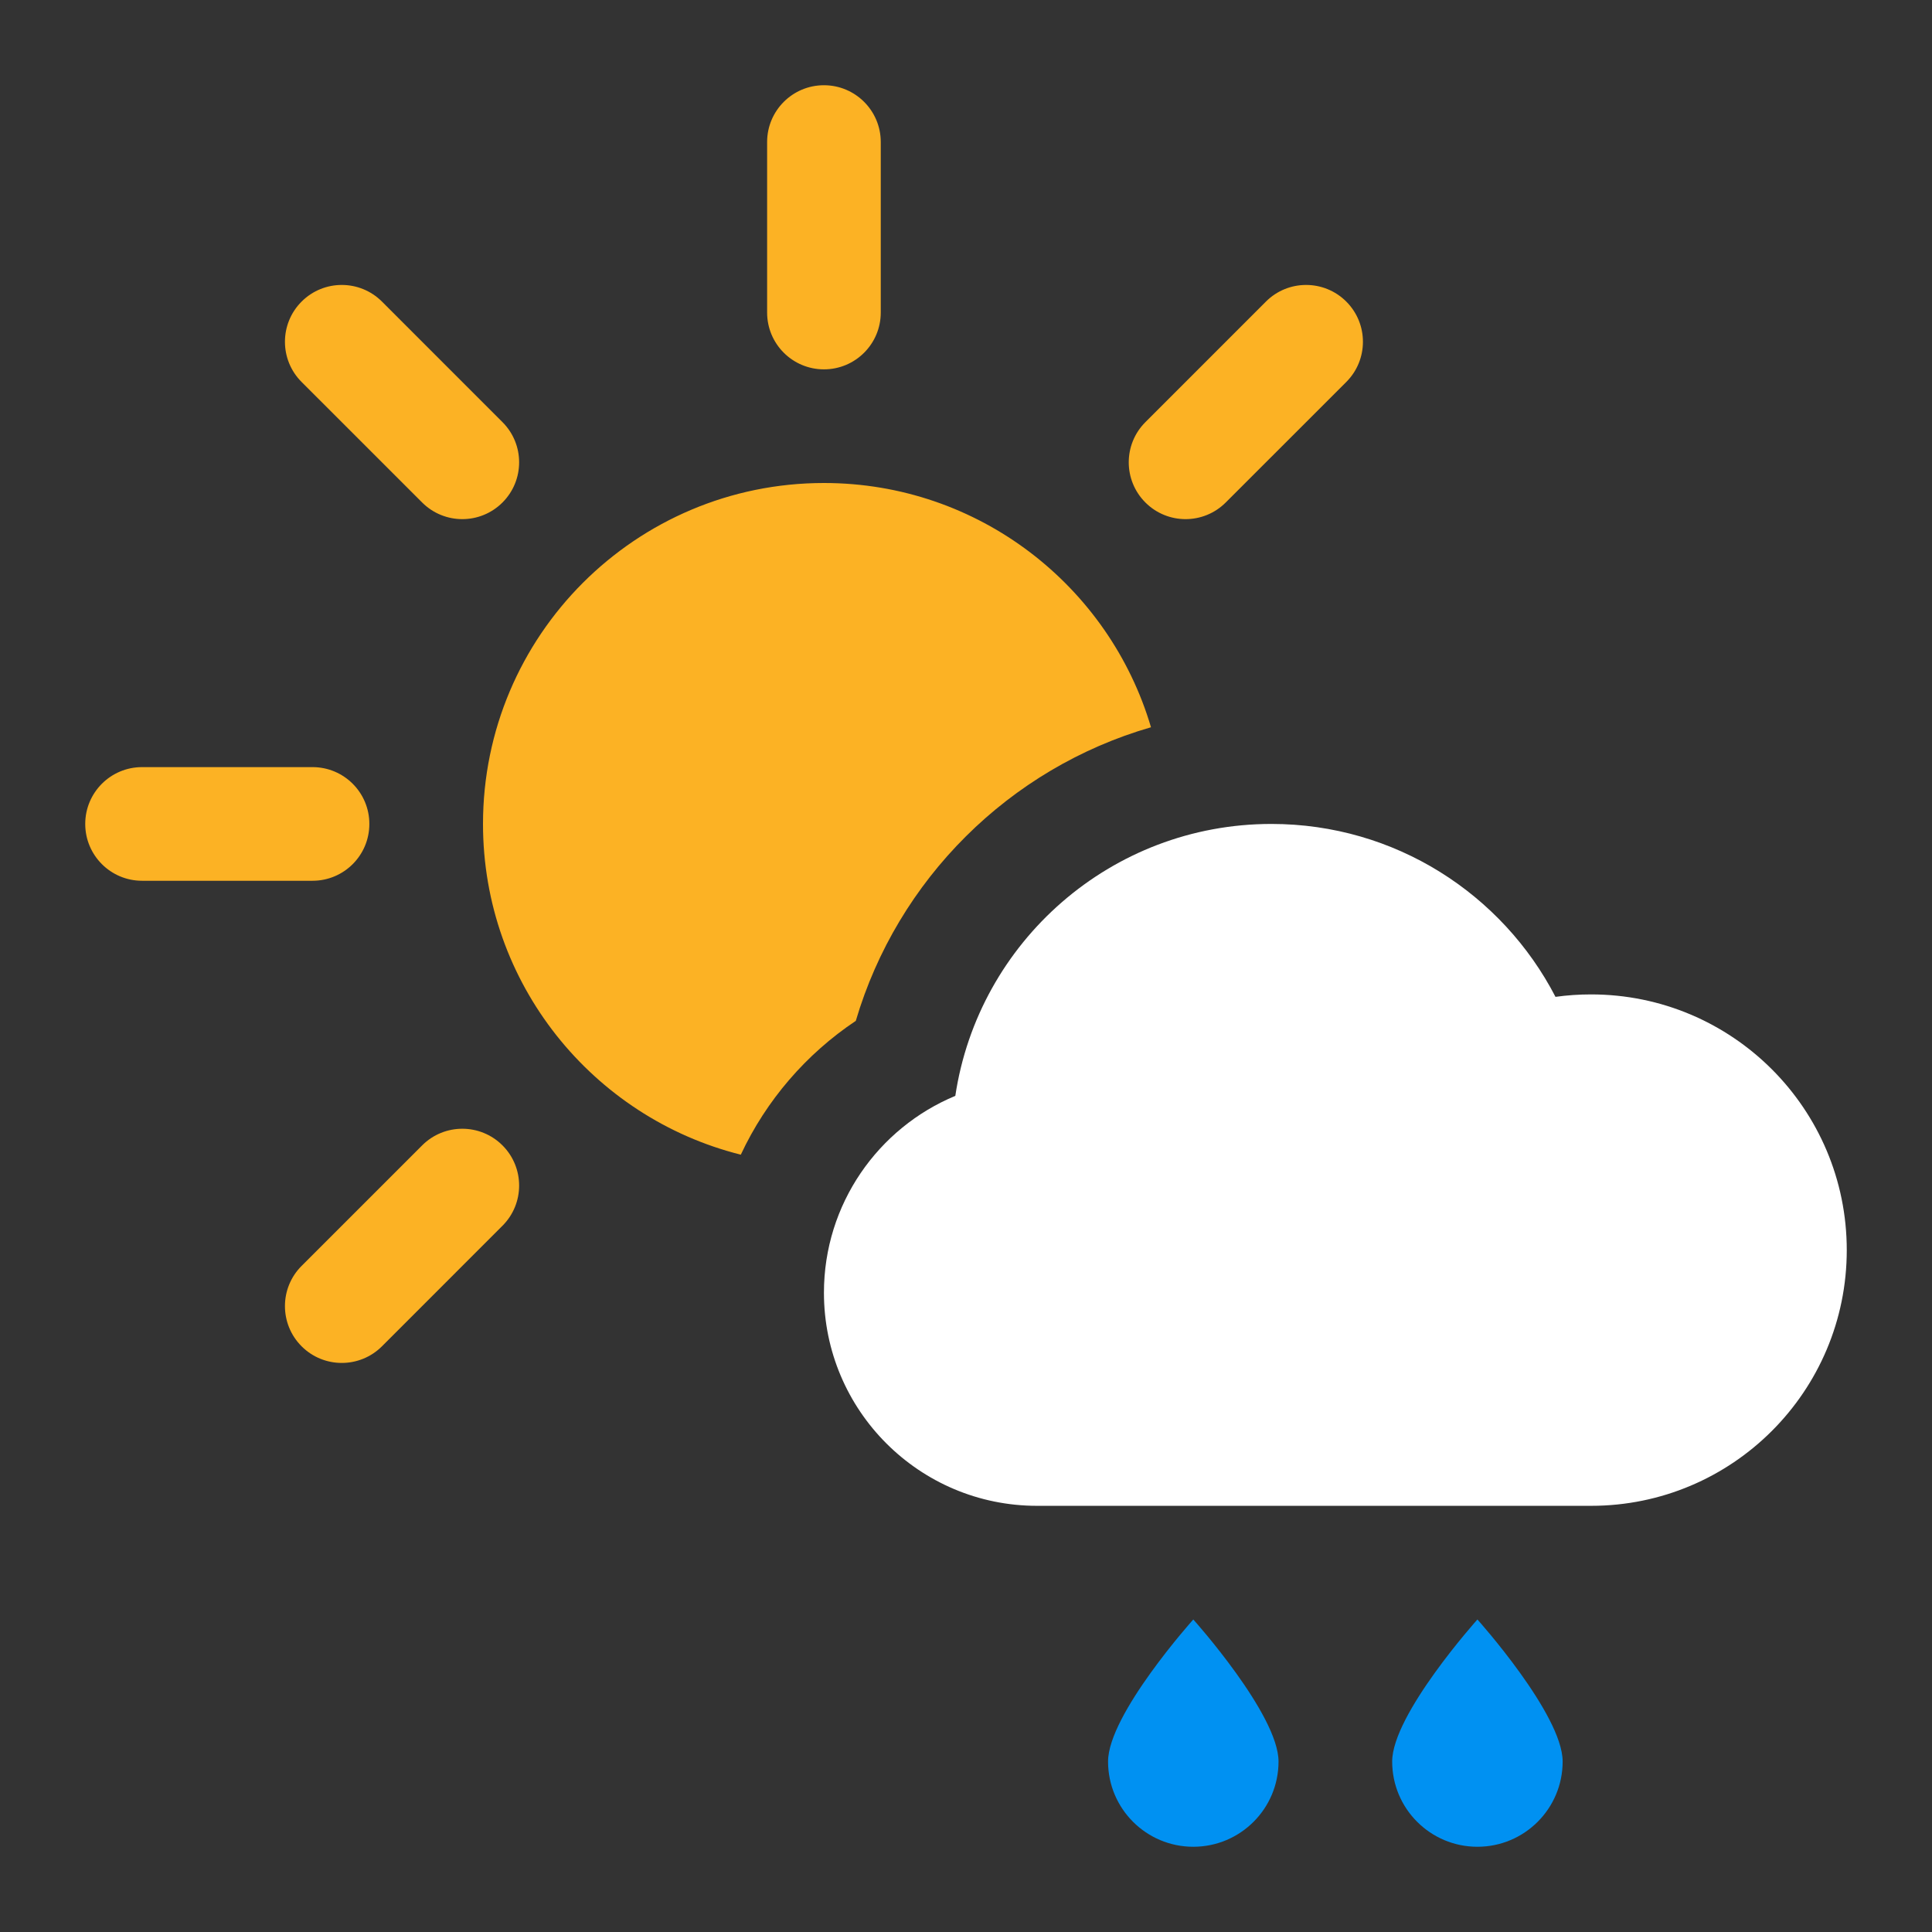
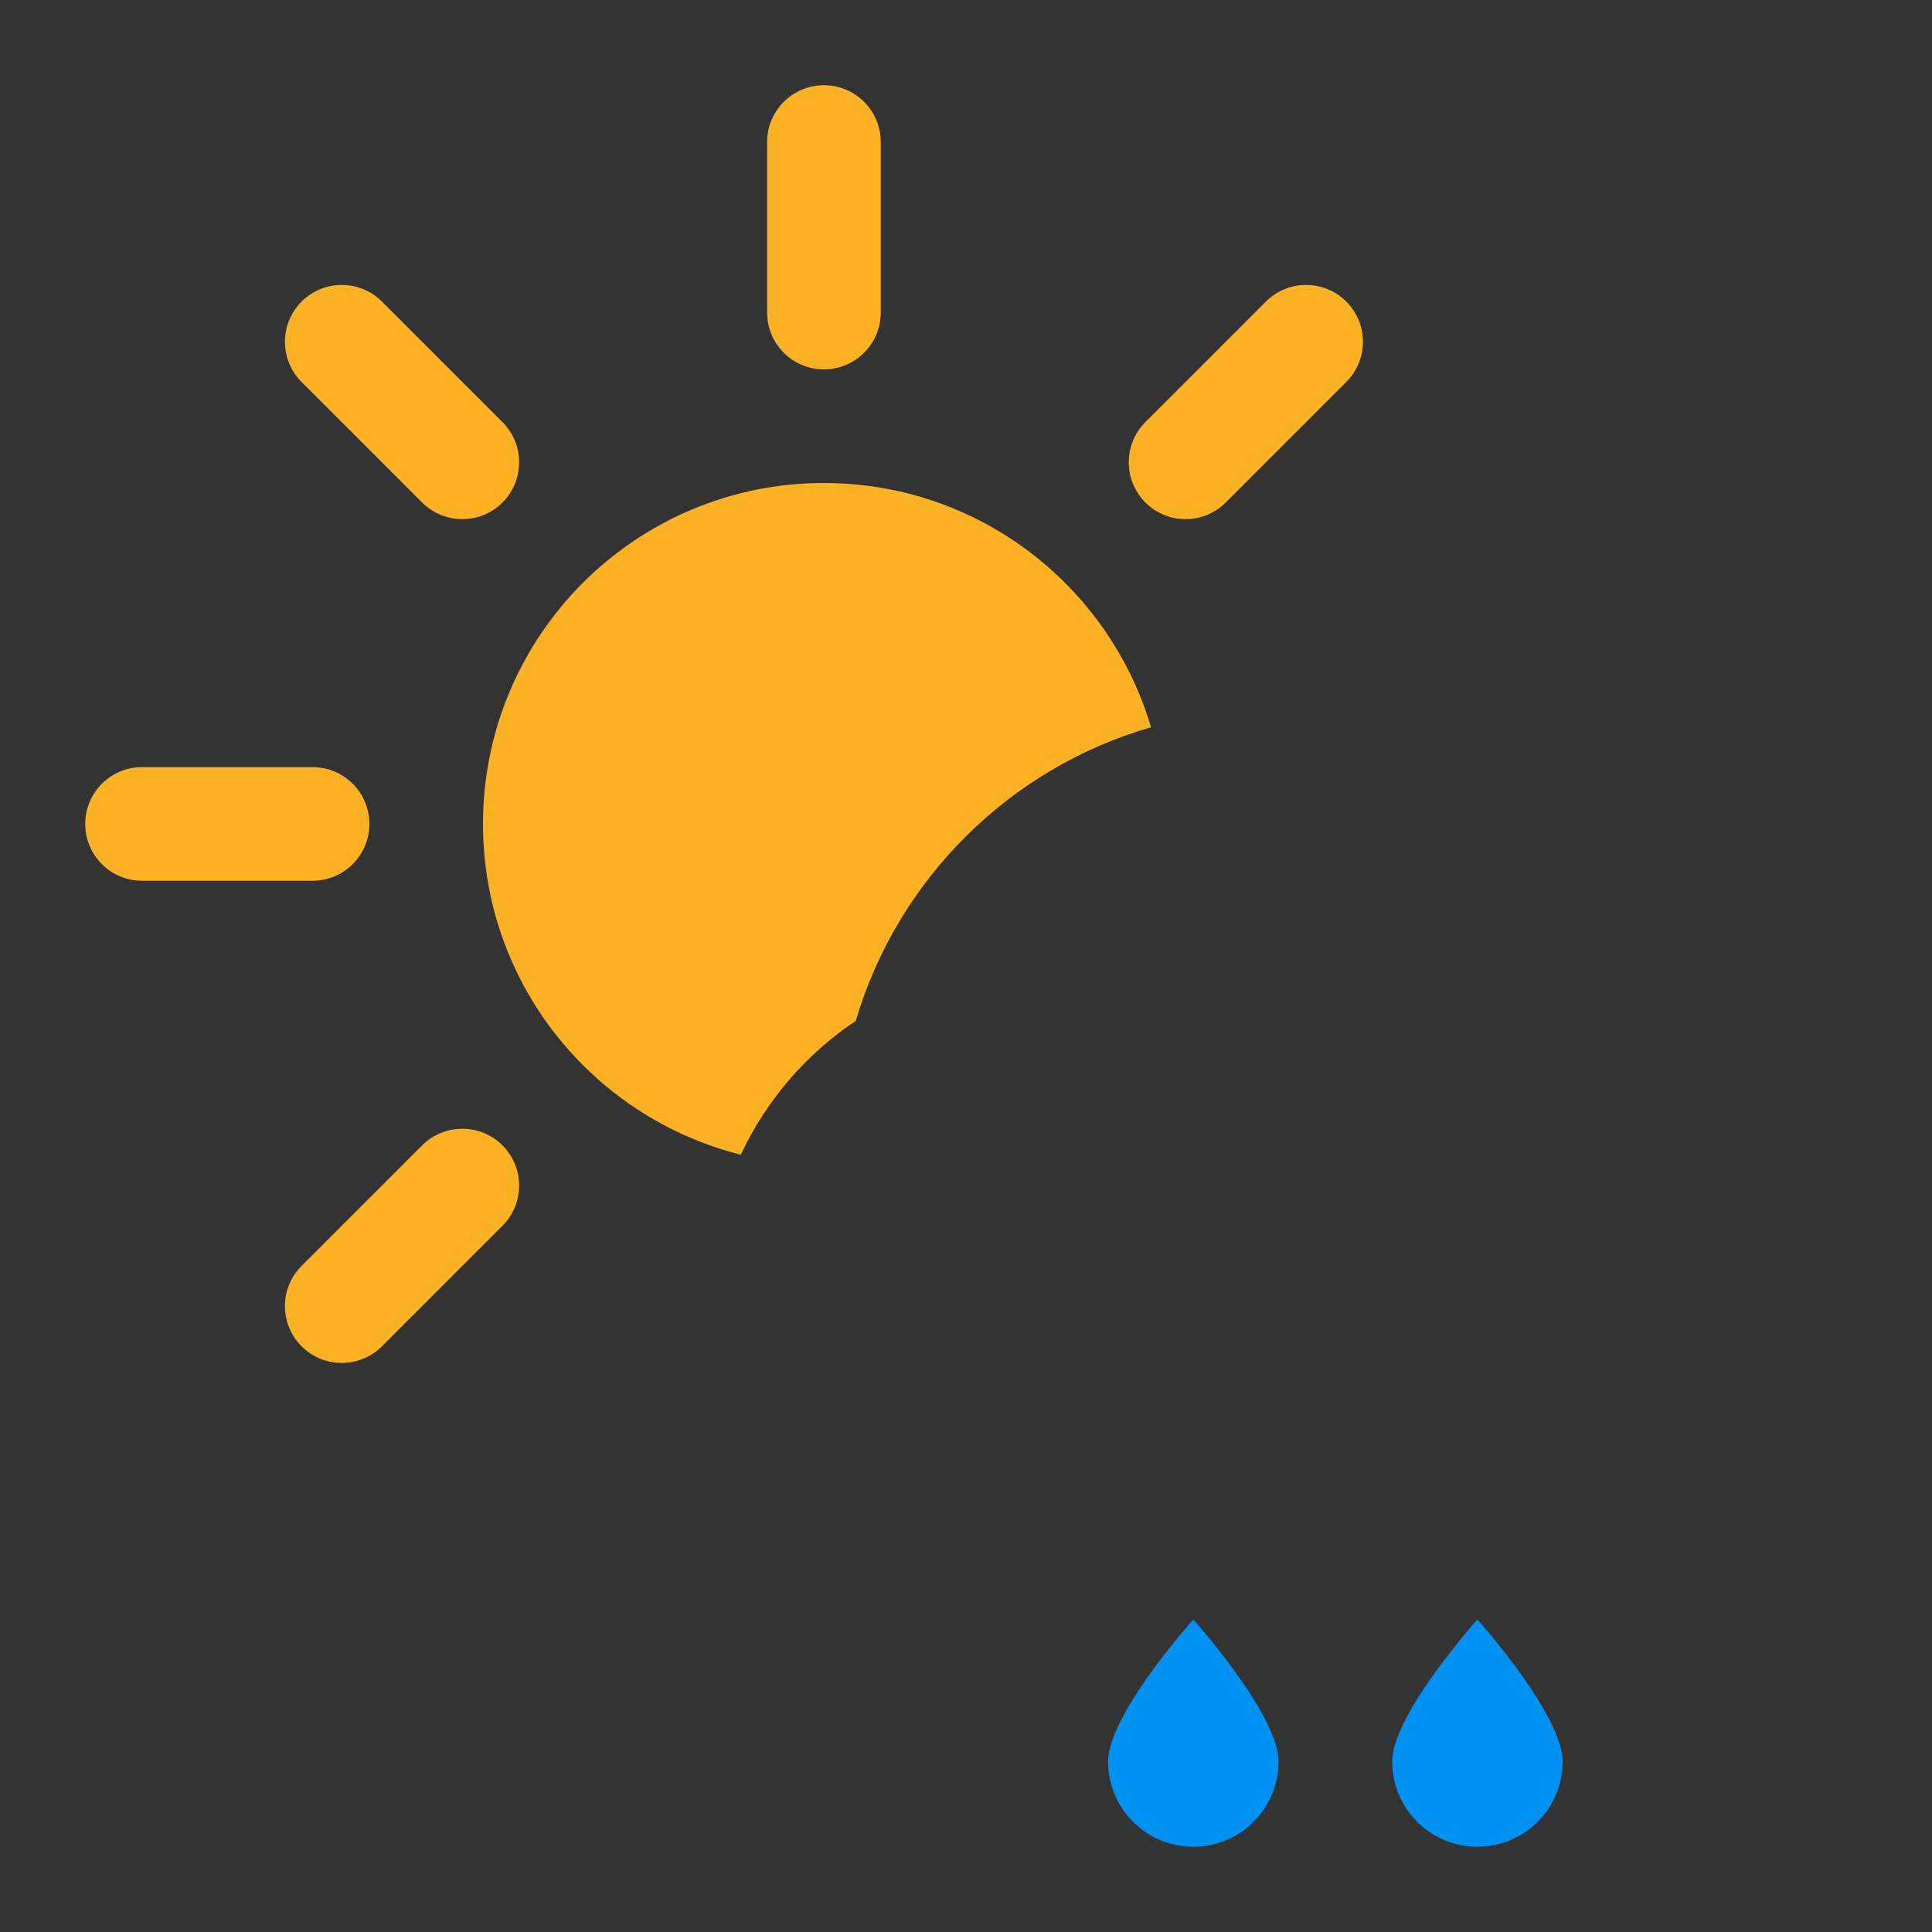
<svg xmlns="http://www.w3.org/2000/svg" width="68" height="68" viewBox="0 0 68 68" fill="none">
  <rect x="0" y="0" width="68" height="68" fill="#333333" stroke="none" />
-   <path fill-rule="evenodd" clip-rule="evenodd" d="M29 45.5C29 49.642 32.358 53 36.5 53H56C60.971 53 65 48.971 65 44C65 39.029 60.971 35 56 35C55.575 35 55.157 35.029 54.748 35.086C52.877 31.471 49.102 29 44.75 29C39.107 29 34.435 33.154 33.624 38.571C30.909 39.699 29 42.377 29 45.5Z" fill="white" />
  <path fill-rule="evenodd" clip-rule="evenodd" d="M29 3C27.895 3 27 3.895 27 5V11C27 12.105 27.895 13 29 13C30.105 13 31 12.105 31 11V5C31 3.895 30.105 3 29 3ZM40.511 25.597C35.523 27.037 31.589 30.954 30.121 35.931C28.378 37.095 26.97 38.723 26.074 40.641C20.861 39.335 17 34.618 17 29C17 22.373 22.373 17 29 17C34.445 17 39.044 20.627 40.511 25.597ZM11 27C12.105 27 13 27.895 13 29C13 30.105 12.105 31 11 31H5C3.895 31 3 30.105 3 29C3 27.895 3.895 27 5 27H11ZM17.686 17.686C18.467 16.905 18.467 15.639 17.686 14.858L13.444 10.615C12.663 9.834 11.396 9.834 10.615 10.615C9.834 11.396 9.834 12.663 10.615 13.444L14.858 17.686C15.639 18.467 16.905 18.467 17.686 17.686ZM13.444 47.385C12.663 48.166 11.396 48.166 10.615 47.385C9.834 46.604 9.834 45.337 10.615 44.556L14.858 40.314C15.639 39.533 16.905 39.533 17.686 40.314C18.467 41.095 18.467 42.361 17.686 43.142L13.444 47.385ZM40.314 17.686C41.095 18.467 42.361 18.467 43.142 17.686L47.385 13.444C48.166 12.663 48.166 11.396 47.385 10.615C46.604 9.834 45.337 9.834 44.556 10.615L40.314 14.858C39.533 15.639 39.533 16.905 40.314 17.686Z" fill="#FCB224" />
  <path d="M45 62C45 63.657 43.657 65 42 65C40.343 65 39 63.657 39 62C39 60.343 42 57 42 57C42 57 45 60.343 45 62Z" fill="#0091F2" />
  <path d="M55 62C55 63.657 53.657 65 52 65C50.343 65 49 63.657 49 62C49 60.343 52 57 52 57C52 57 55 60.343 55 62Z" fill="#0091F2" />
</svg>